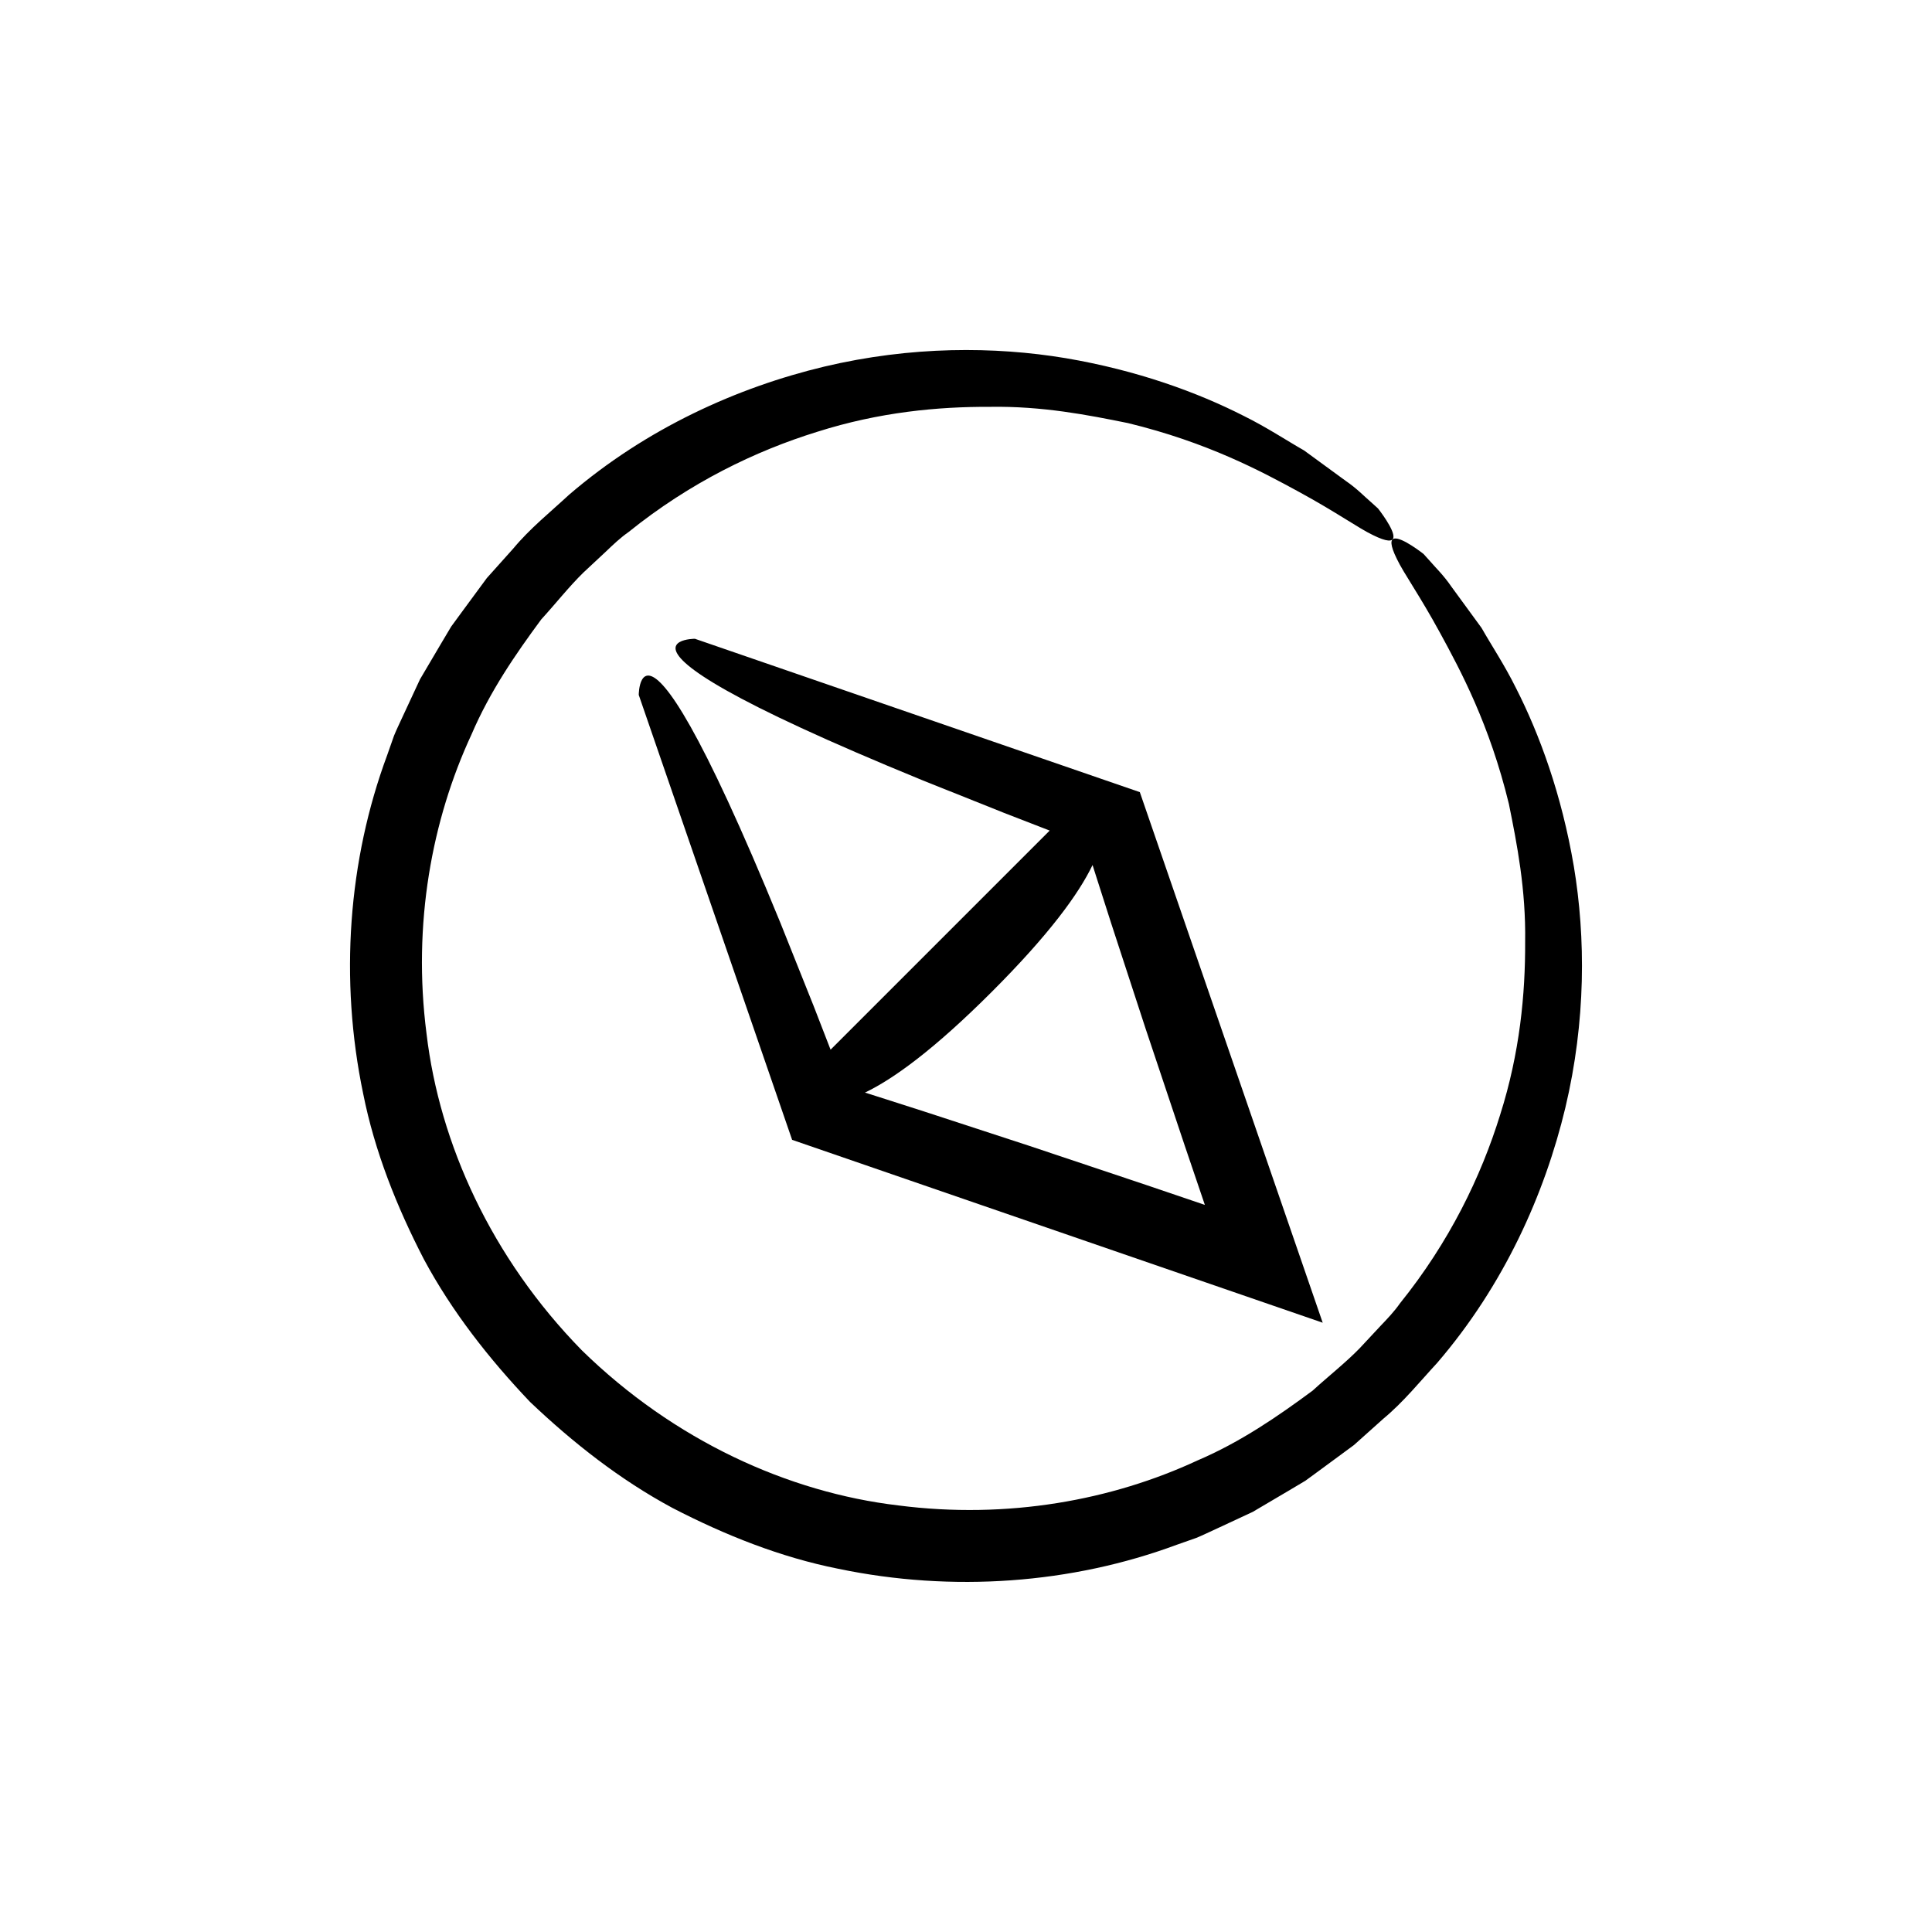
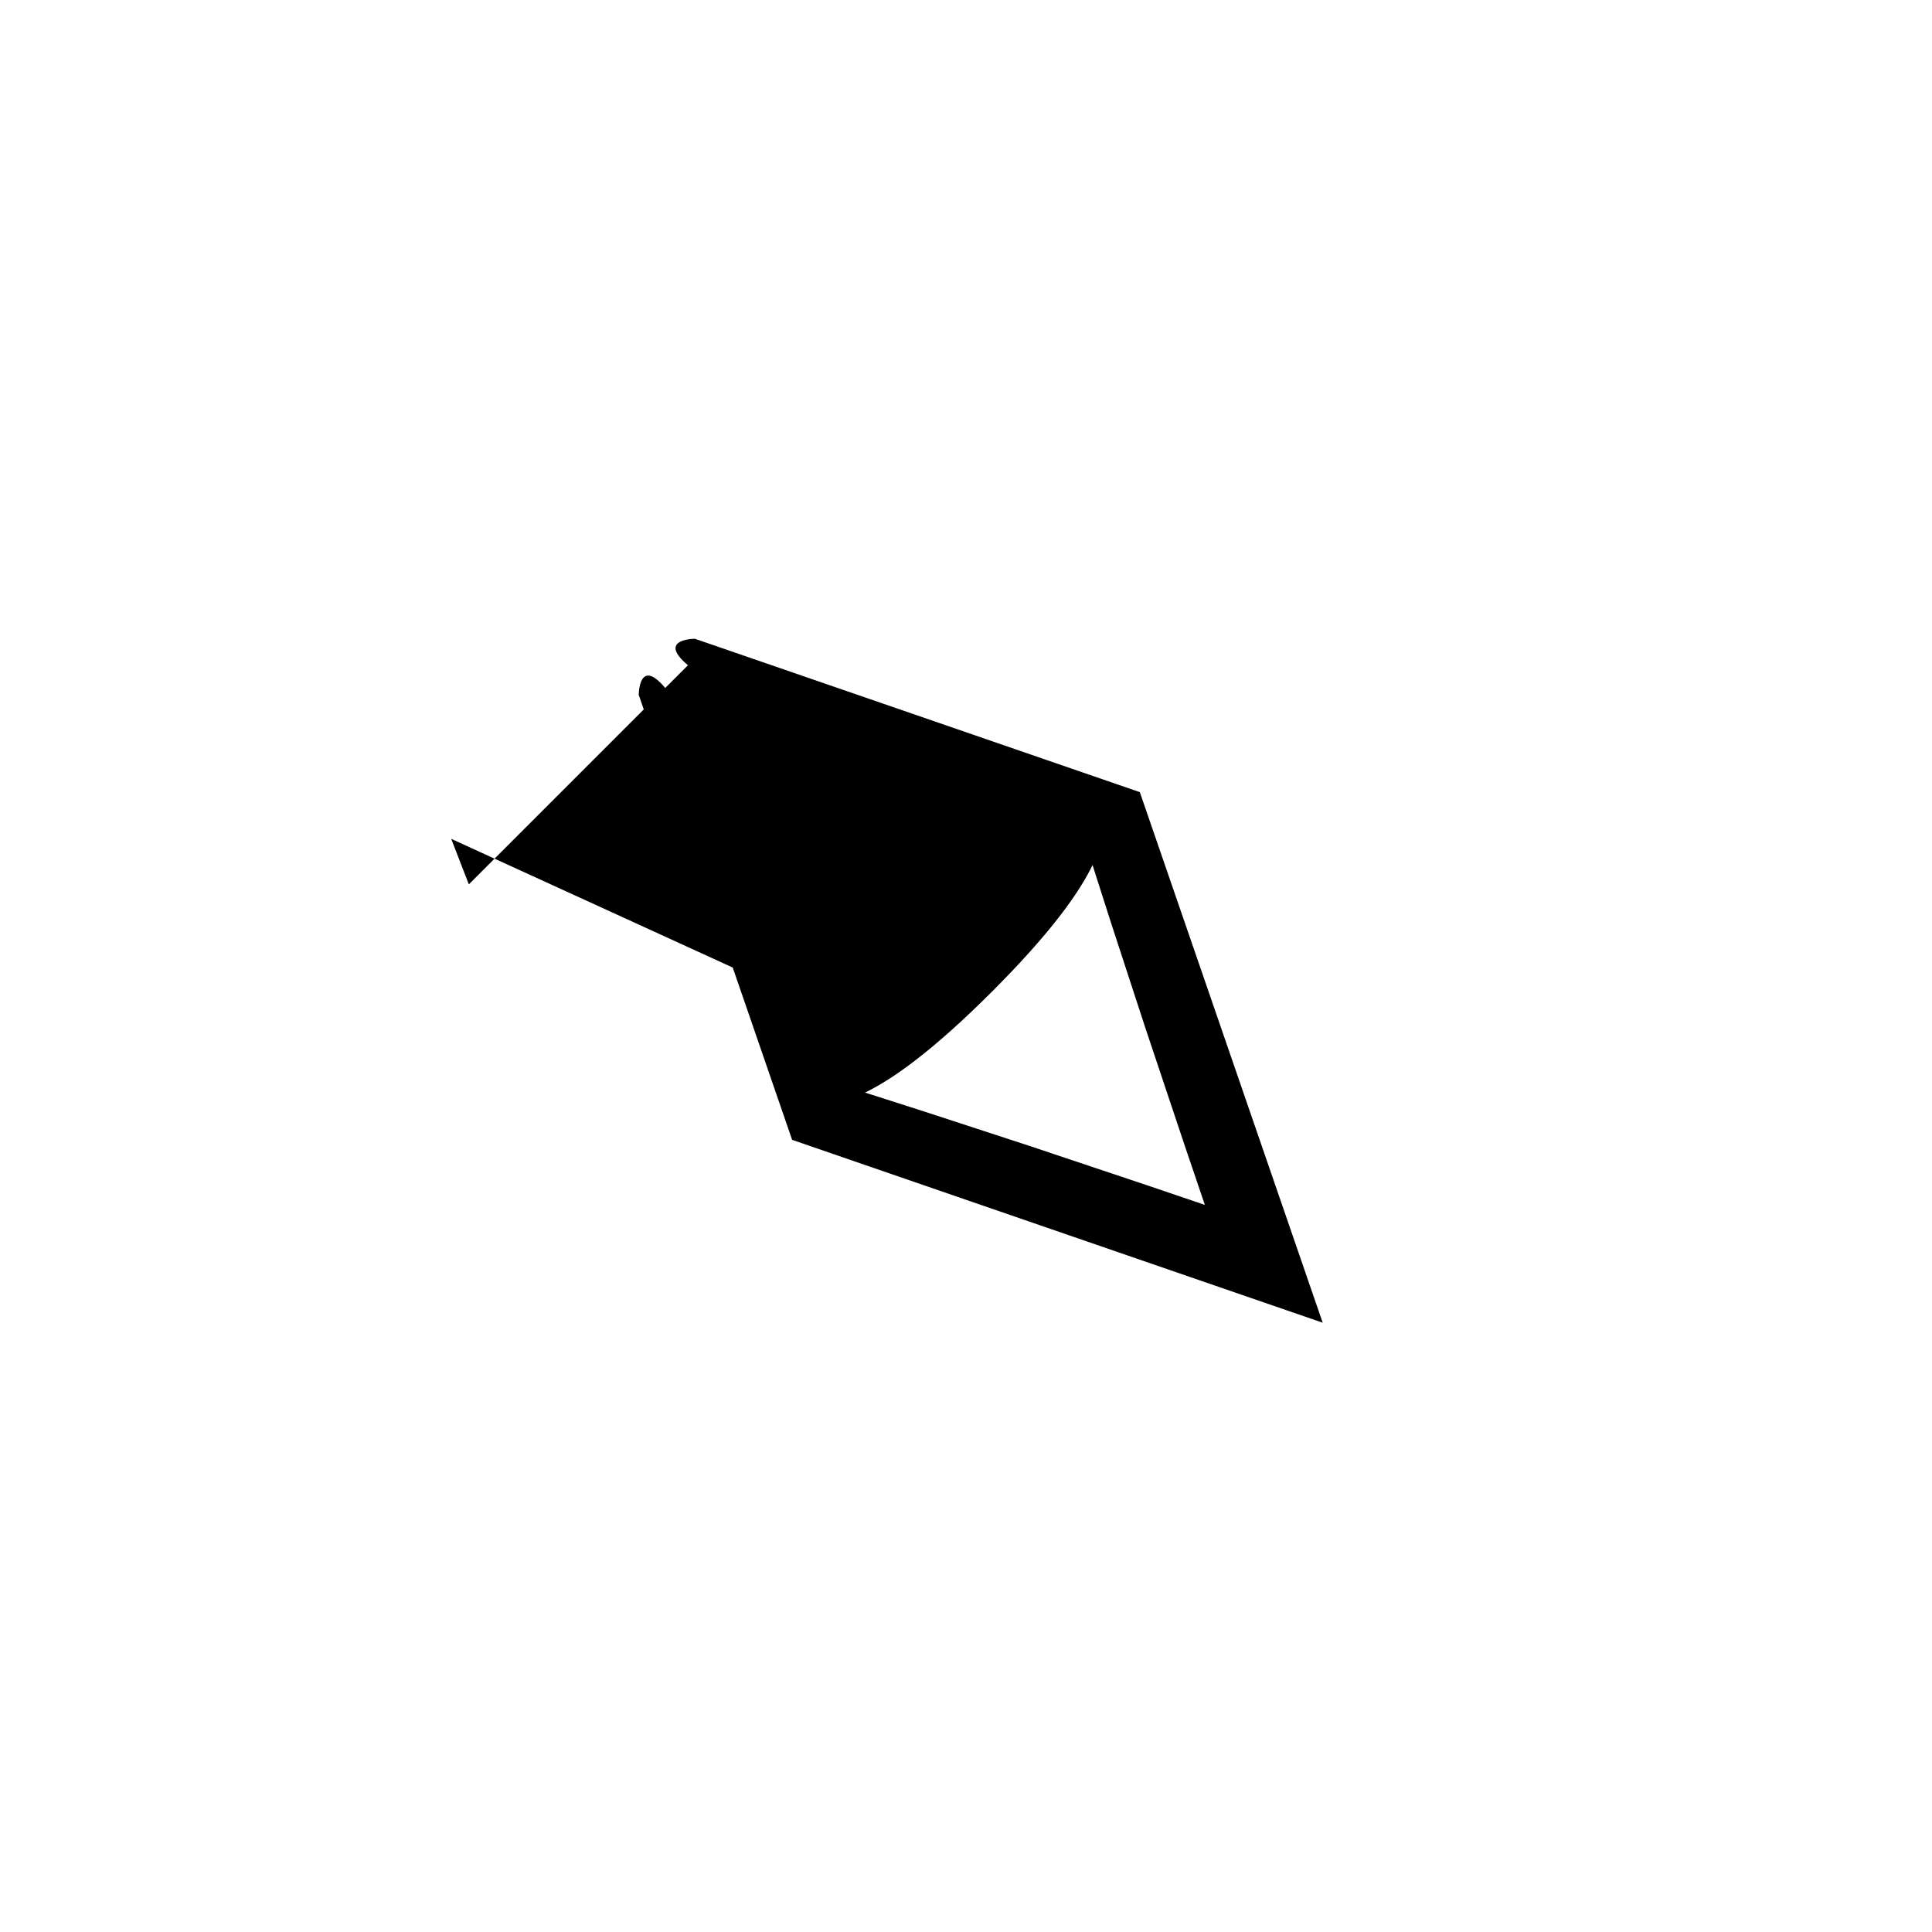
<svg xmlns="http://www.w3.org/2000/svg" fill="#000000" width="800px" height="800px" version="1.1" viewBox="144 144 512 512">
  <g>
-     <path d="m561.07 373.53c-3.219-18.945-9.043-34.852-15.297-47.145-3.059-6.18-6.504-11.32-9.148-15.98-3.16-4.328-5.852-8.008-8.031-10.992-2.094-3.059-4.18-5.004-5.406-6.461-1.277-1.418-1.938-2.148-1.938-2.148s-5.738-4.535-7.769-4.07c-1.023 0.223-1.137 1.672 0.703 5.394 1.781 3.766 5.93 9.465 11.445 19.594 5.469 10.031 13.109 24.227 18.238 45.32 2.148 10.594 4.527 22.68 4.312 36.57 0.055 13.793-1.398 29.371-6.617 45.793-5.07 16.391-13.453 33.738-26.566 50.008-1.492 2.144-3.32 4.059-5.168 5.992-1.82 1.953-3.664 3.93-5.527 5.926-3.812 3.906-8.246 7.363-12.457 11.215-9.176 6.781-19.051 13.602-30.531 18.504-22.516 10.461-50.148 15.656-79.277 11.902-29.121-3.438-59.387-17.18-83.871-41.129-23.953-24.484-37.691-54.754-41.129-83.871-3.758-29.129 1.441-56.762 11.902-79.277 4.906-11.477 11.727-21.355 18.504-30.531 3.856-4.211 7.309-8.641 11.215-12.457 2-1.863 3.973-3.707 5.926-5.527 1.934-1.848 3.848-3.672 5.992-5.164 16.27-13.113 33.617-21.496 50.008-26.566 16.418-5.219 32-6.672 45.793-6.613 13.891-0.219 25.977 2.164 36.57 4.312 21.094 5.129 35.289 12.77 45.32 18.238 10.129 5.519 15.828 9.664 19.594 11.445 3.727 1.84 5.176 1.73 5.394 0.703 0.465-2.031-4.066-7.769-4.066-7.769s-0.73-0.66-2.148-1.938c-1.457-1.227-3.402-3.316-6.461-5.406-2.984-2.18-6.664-4.867-10.992-8.031-4.656-2.644-9.801-6.09-15.98-9.148-12.297-6.254-28.199-12.078-47.145-15.297-18.91-3.152-41.004-3.231-64.043 2.234-22.906 5.484-47.004 16.254-67.609 33.953-4.961 4.602-10.348 8.91-14.801 14.27-2.316 2.586-4.648 5.191-6.992 7.809-2.086 2.832-4.184 5.68-6.293 8.547l-3.16 4.316-2.75 4.625c-1.828 3.098-3.664 6.211-5.508 9.34-1.531 3.293-3.07 6.602-4.617 9.926-0.754 1.672-1.578 3.316-2.269 5.019l-1.836 5.219c-10.289 27.73-12.676 59.328-6.328 89.711 3.043 15.25 8.887 29.926 16.094 43.855 7.453 13.875 17.266 26.359 28.113 37.77 11.41 10.848 23.895 20.66 37.77 28.113 13.93 7.207 28.602 13.051 43.855 16.094 30.383 6.344 61.977 3.957 89.711-6.328l5.219-1.836c1.703-0.691 3.348-1.516 5.019-2.269 3.324-1.547 6.633-3.086 9.926-4.617 3.129-1.844 6.242-3.68 9.34-5.508l4.625-2.75 4.316-3.16c2.863-2.109 5.715-4.207 8.547-6.293 2.617-2.344 5.223-4.676 7.812-6.992 5.359-4.453 9.672-9.836 14.27-14.801 17.703-20.602 28.469-44.699 33.957-67.609 5.473-23.023 5.394-45.117 2.242-64.031z" />
-     <path d="m359.43 410.12c-3.133-7.832-5.996-15.004-8.621-21.566-5.356-13.09-9.949-23.668-13.887-32.191-7.875-17.047-13.125-25.863-16.629-30.039-7.008-8.355-7.019 1.836-7.019 1.836l40.645 117.91 140.61 48.465-48.465-140.61-117.91-40.645s-10.195 0.012-1.84 7.019c4.18 3.504 12.992 8.758 30.039 16.629 8.523 3.938 19.105 8.527 32.191 13.887 6.562 2.625 13.734 5.492 21.566 8.621 3.859 1.496 7.883 3.055 12.066 4.676l-58.066 58.066c-1.621-4.176-3.18-8.203-4.676-12.062zm74.109-36.879c0.309 0.969 0.609 1.922 0.922 2.906 1.312 4.102 2.668 8.328 4.062 12.691 2.844 8.707 5.863 17.945 9.066 27.742 3.269 9.773 6.727 20.105 10.379 31.023 1.727 5.082 3.5 10.305 5.316 15.66l-0.027 0.004-0.004 0.027c-5.359-1.82-10.578-3.59-15.66-5.316-10.918-3.652-21.246-7.109-31.023-10.383-9.797-3.203-19.035-6.223-27.742-9.066-4.363-1.395-8.594-2.75-12.691-4.062-0.984-0.312-1.938-0.613-2.906-0.922 7.609-3.652 18.371-11.465 33.609-26.703 15.234-15.23 23.047-25.988 26.699-33.602z" />
+     <path d="m359.43 410.12c-3.133-7.832-5.996-15.004-8.621-21.566-5.356-13.09-9.949-23.668-13.887-32.191-7.875-17.047-13.125-25.863-16.629-30.039-7.008-8.355-7.019 1.836-7.019 1.836l40.645 117.91 140.61 48.465-48.465-140.61-117.91-40.645s-10.195 0.012-1.84 7.019l-58.066 58.066c-1.621-4.176-3.18-8.203-4.676-12.062zm74.109-36.879c0.309 0.969 0.609 1.922 0.922 2.906 1.312 4.102 2.668 8.328 4.062 12.691 2.844 8.707 5.863 17.945 9.066 27.742 3.269 9.773 6.727 20.105 10.379 31.023 1.727 5.082 3.5 10.305 5.316 15.66l-0.027 0.004-0.004 0.027c-5.359-1.82-10.578-3.59-15.66-5.316-10.918-3.652-21.246-7.109-31.023-10.383-9.797-3.203-19.035-6.223-27.742-9.066-4.363-1.395-8.594-2.75-12.691-4.062-0.984-0.312-1.938-0.613-2.906-0.922 7.609-3.652 18.371-11.465 33.609-26.703 15.234-15.23 23.047-25.988 26.699-33.602z" />
  </g>
</svg>